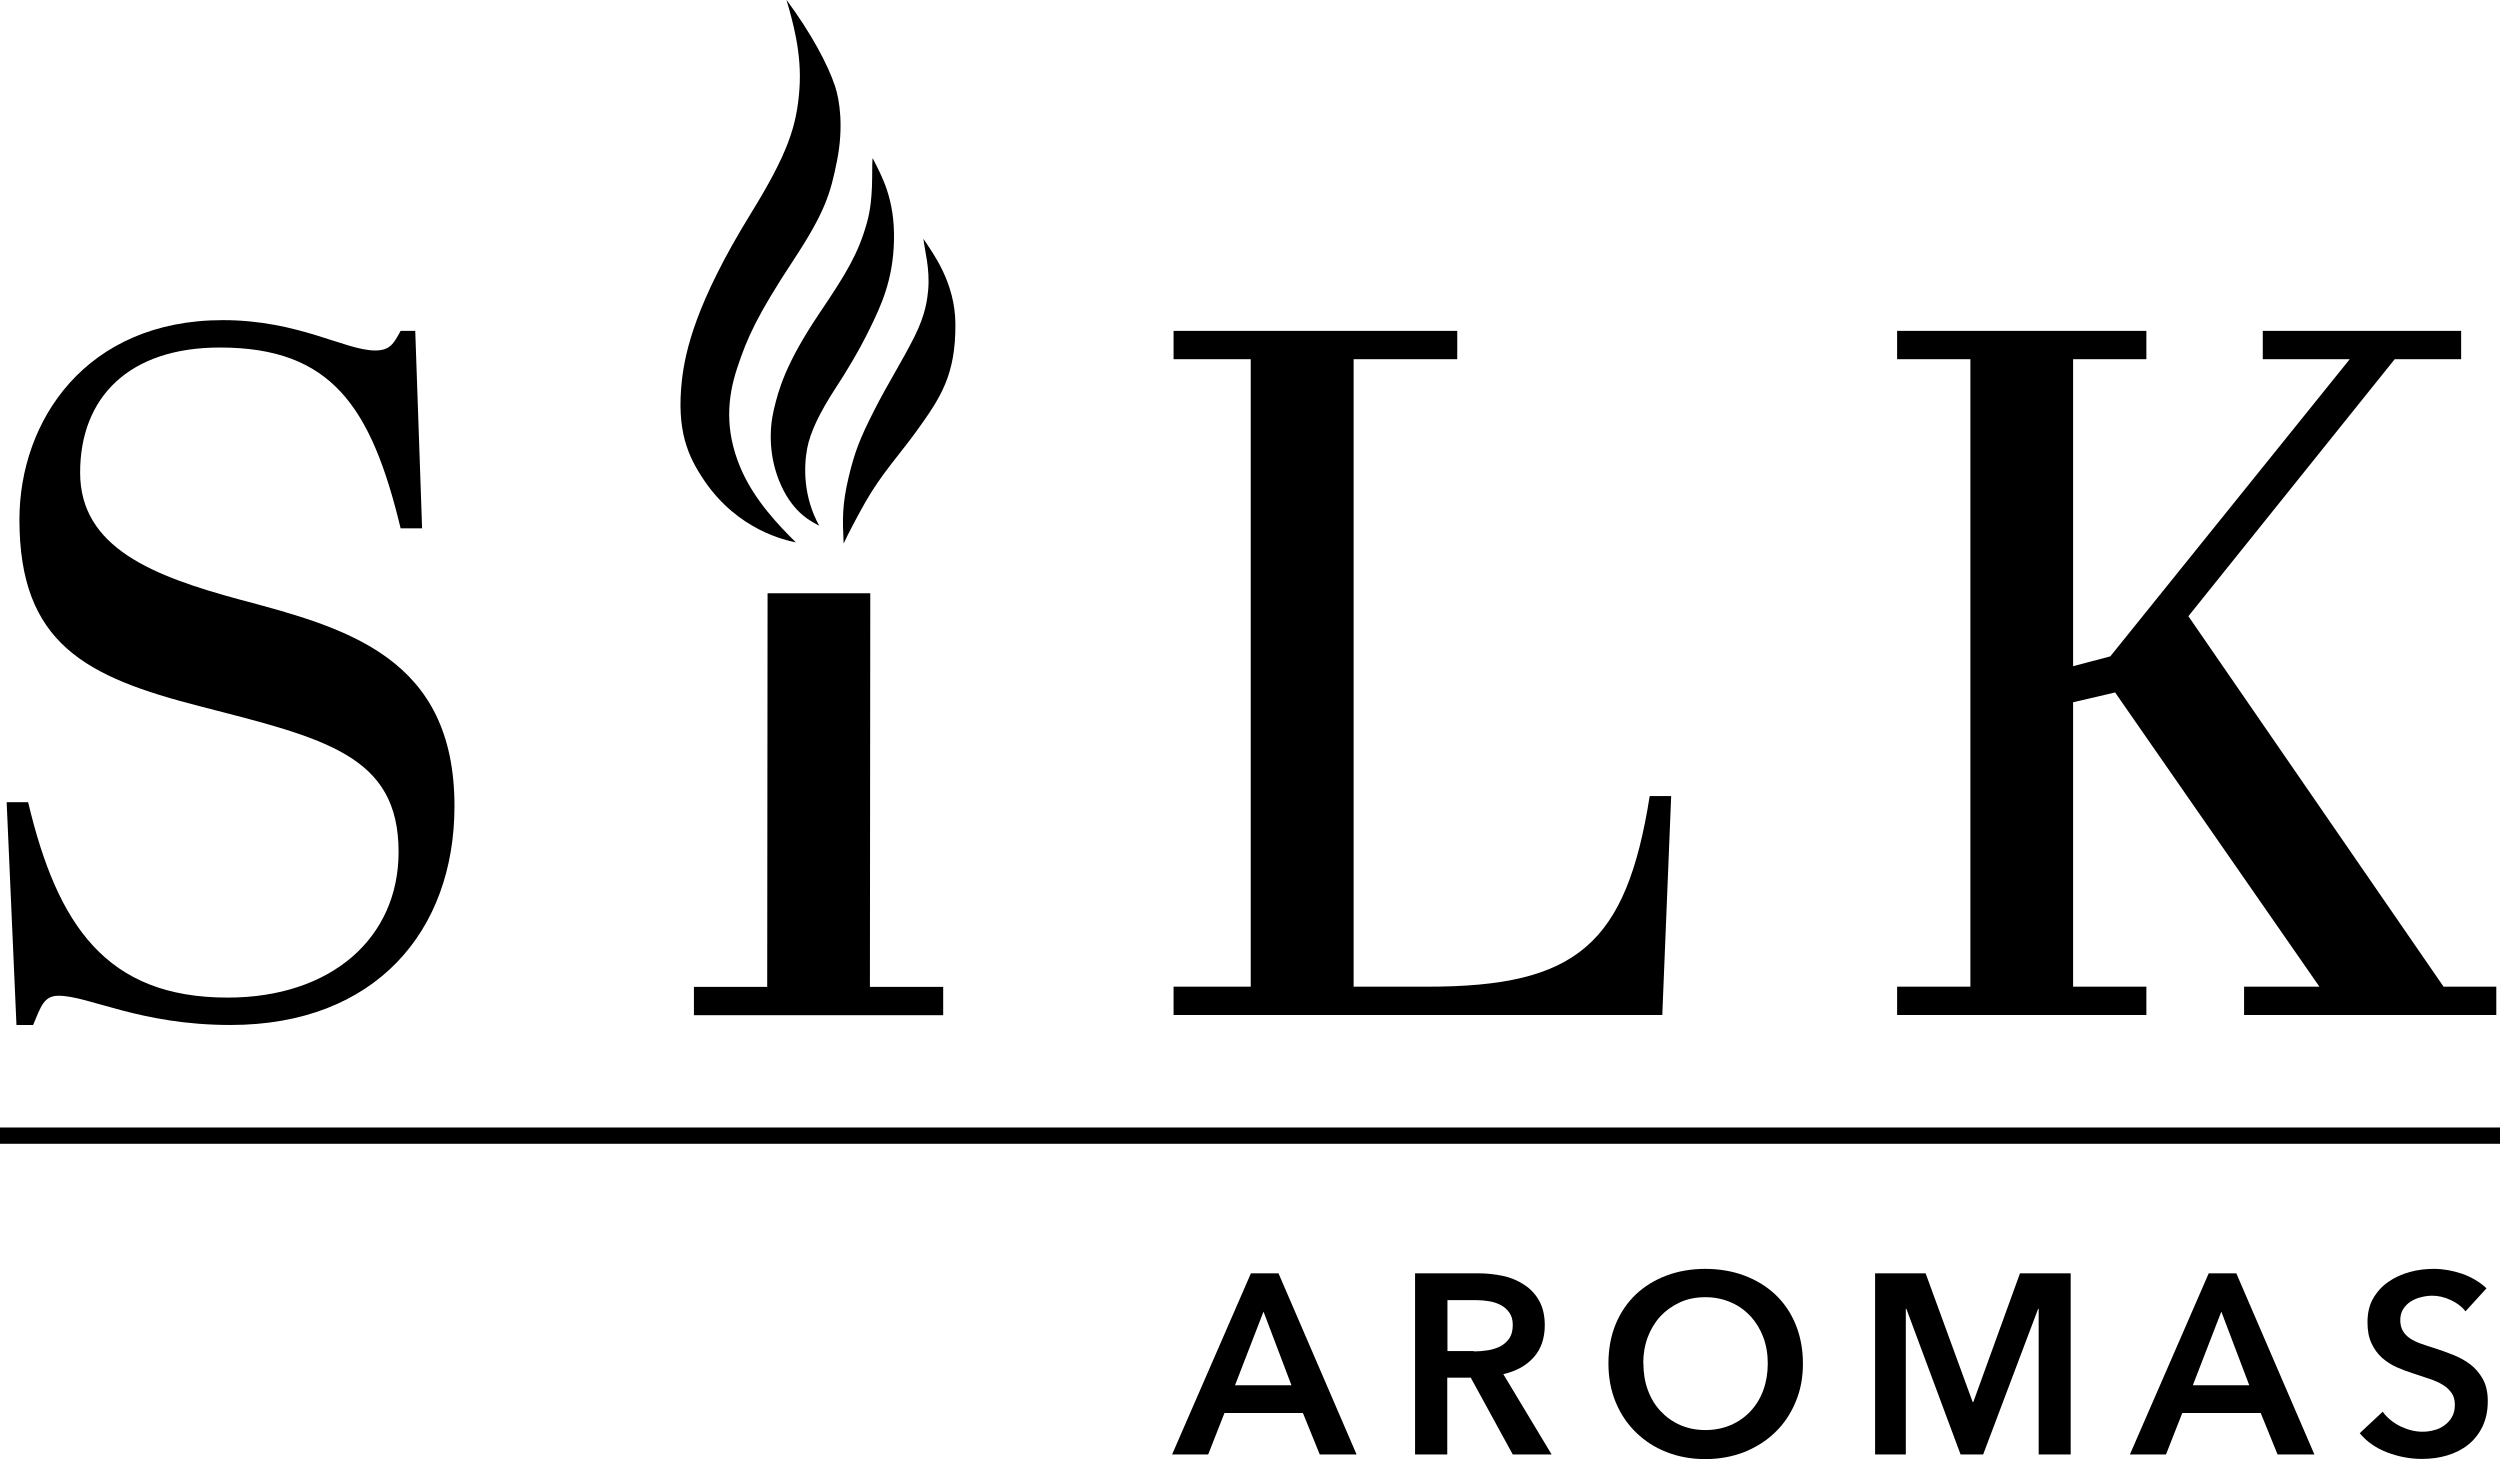
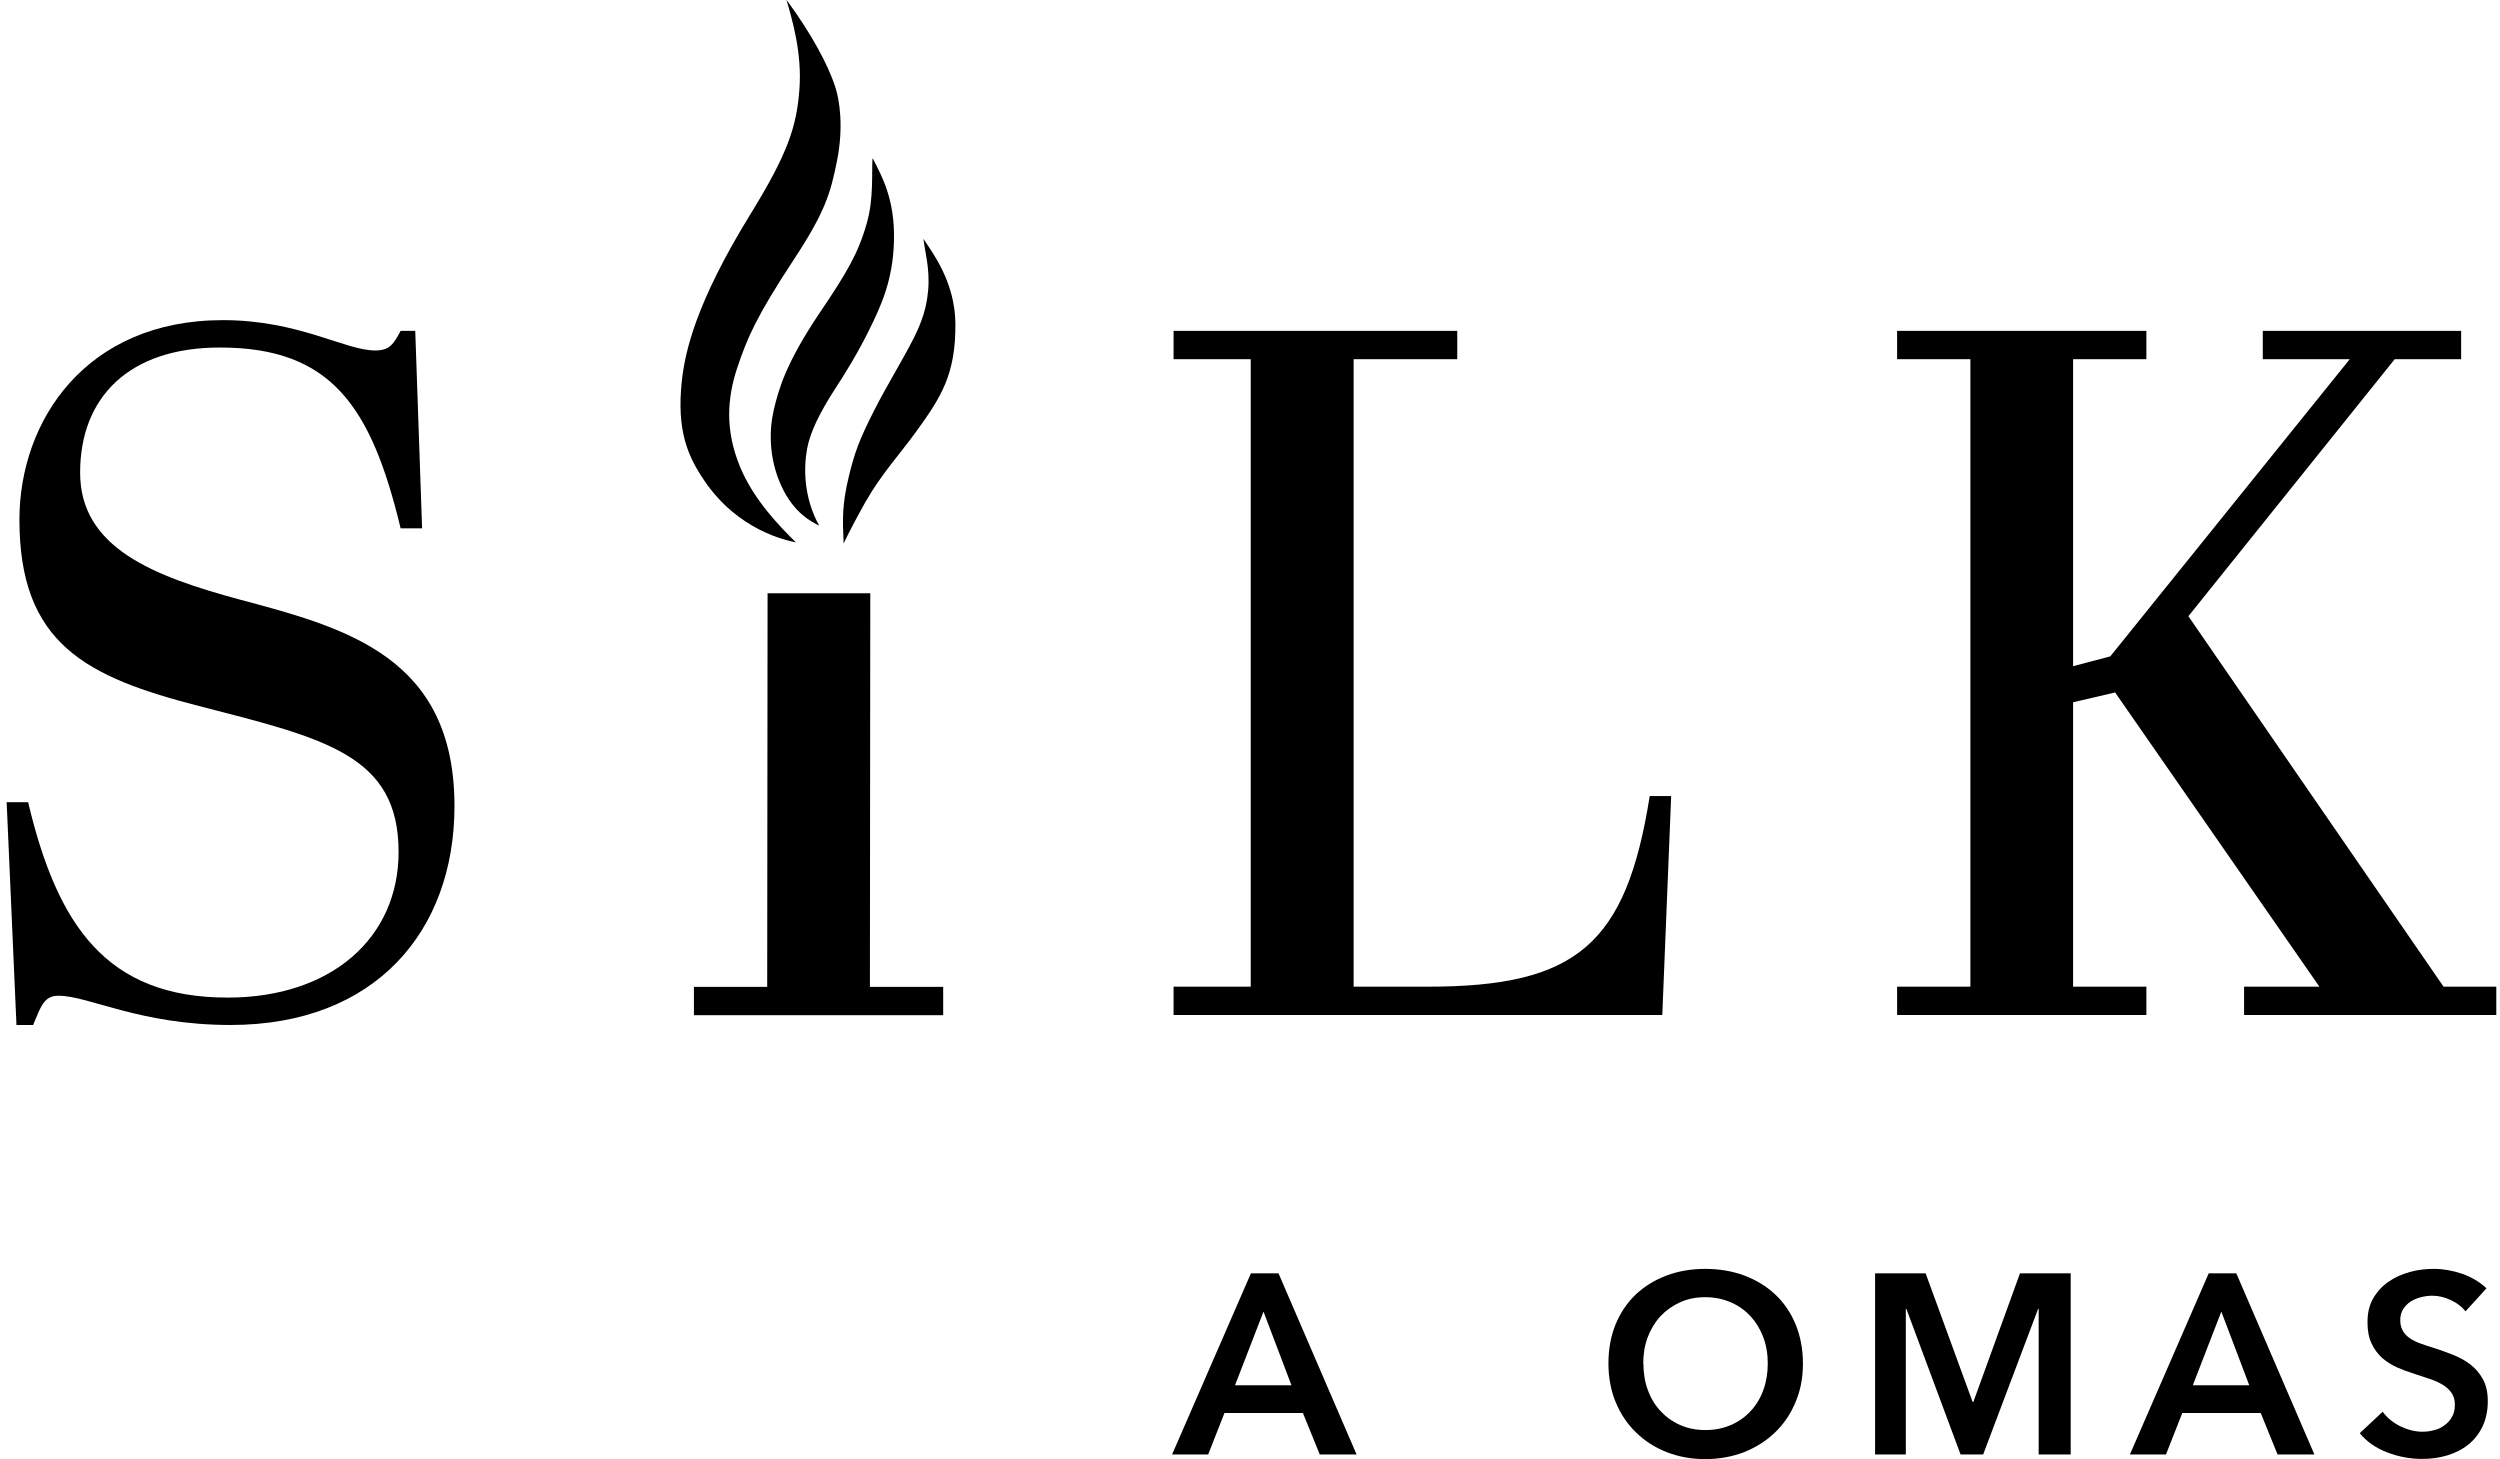
<svg xmlns="http://www.w3.org/2000/svg" viewBox="0 0 135.1 78.85" data-sanitized-data-name="Layer 2" data-name="Layer 2" id="Layer_2">
  <defs>
    <style>
      .cls-1 {
        fill: #000;
        stroke-width: 0px;
      }

      .cls-2 {
        fill: none;
        stroke: #000;
        stroke-miterlimit: 10;
        stroke-width: .88px;
      }
    </style>
  </defs>
  <g data-sanitized-data-name="Layer 1" data-name="Layer 1" id="Layer_1-2">
    <g>
      <path d="M21.54,46.04c0-5.23-3.96-6.13-10.72-7.87-6.18-1.58-9.77-3.38-9.77-10.09,0-5.34,3.59-10.78,10.99-10.78,4.12,0,6.6,1.64,8.24,1.64.79,0,1-.37,1.37-1.06h.79l.37,10.67h-1.16c-1.59-6.6-3.75-9.77-9.77-9.77-4.91,0-7.55,2.69-7.55,6.76s3.96,5.6,8.66,6.87c5.76,1.53,11.57,3.12,11.57,11.15,0,6.76-4.28,11.83-12.1,11.83-4.91,0-7.66-1.58-9.3-1.58-.79,0-.95.58-1.37,1.58h-.9l-.53-12.04h1.16c1.58,6.66,4.23,10.56,10.78,10.56,5.6,0,9.24-3.22,9.24-7.87Z" class="cls-1" />
      <path d="M47.03,32.06l-.02,21.27h3.96v1.53h-13.47v-1.53h3.96l.02-21.27h5.55Z" class="cls-1" />
      <path d="M78.75,17.88v1.53h-5.6v33.91h4.01c8.03,0,10.72-2.27,11.99-10.3h1.16l-.48,11.83h-26.41v-1.53h4.17V19.41h-4.17v-1.53h15.32Z" class="cls-1" />
      <path d="M115.99,17.88v1.53h-3.96v16.59l2.01-.53,12.94-16.06h-4.7v-1.53h10.72v1.53h-3.59l-11.15,13.89,13.79,20.02h2.85v1.53h-13.63v-1.53h4.07l-11.04-15.9-2.27.53v15.37h3.96v1.53h-13.47v-1.53h3.96V19.41h-3.96v-1.53h13.47Z" class="cls-1" />
    </g>
-     <line y2="61.37" x2="135.1" y1="61.37" x1="0" class="cls-2" />
    <g>
      <path d="M67.58,68.81h1.51l4.22,9.79h-1.99l-.91-2.24h-4.24l-.88,2.24h-1.95l4.26-9.79ZM69.79,74.86l-1.51-3.98-1.54,3.98h3.04Z" class="cls-1" />
-       <path d="M76.48,68.81h3.4c.46,0,.91.05,1.34.14s.82.26,1.15.48c.34.22.61.51.81.87.2.36.3.8.3,1.31,0,.71-.2,1.29-.6,1.74-.4.45-.95.75-1.64.91l2.61,4.34h-2.1l-2.27-4.15h-1.27v4.15h-1.74v-9.79ZM79.65,73.03c.25,0,.5-.02.75-.06.25-.04.47-.11.67-.21.2-.1.36-.25.49-.43.13-.19.19-.43.19-.73,0-.27-.06-.49-.18-.66-.12-.17-.27-.31-.46-.41s-.39-.17-.63-.21c-.24-.04-.46-.06-.68-.06h-1.58v2.75h1.42Z" class="cls-1" />
      <path d="M86.92,73.68c0-.78.13-1.49.39-2.12.26-.63.63-1.17,1.09-1.61.47-.44,1.02-.78,1.66-1.02s1.34-.36,2.09-.36,1.47.12,2.11.36,1.2.58,1.67,1.02c.47.44.84.98,1.1,1.61.26.63.4,1.34.4,2.12s-.13,1.46-.4,2.09c-.26.63-.63,1.18-1.1,1.63-.47.46-1.03.81-1.67,1.07-.65.25-1.35.38-2.11.38s-1.45-.13-2.09-.38c-.64-.25-1.19-.61-1.66-1.07-.47-.46-.83-1-1.09-1.63-.26-.63-.39-1.33-.39-2.09ZM88.81,73.68c0,.53.08,1.01.24,1.44.16.44.39.82.69,1.14s.65.57,1.06.75.86.27,1.36.27.95-.09,1.37-.27.77-.43,1.07-.75.53-.7.69-1.14c.16-.44.24-.92.24-1.44s-.08-.98-.24-1.41c-.16-.43-.39-.81-.68-1.13-.3-.32-.65-.58-1.07-.76s-.87-.28-1.38-.28-.97.09-1.38.28-.76.44-1.06.76c-.29.32-.52.7-.68,1.13-.16.43-.24.9-.24,1.41Z" class="cls-1" />
      <path d="M101.34,68.81h2.72l2.54,6.95h.04l2.52-6.95h2.74v9.79h-1.73v-7.87h-.03l-2.97,7.87h-1.22l-2.93-7.87h-.03v7.87h-1.66v-9.79Z" class="cls-1" />
      <path d="M119.34,68.81h1.51l4.22,9.79h-1.99l-.91-2.24h-4.24l-.88,2.24h-1.95l4.26-9.79ZM121.55,74.86l-1.51-3.98-1.54,3.98h3.04Z" class="cls-1" />
      <path d="M133.23,70.86c-.18-.24-.44-.44-.78-.6-.34-.16-.67-.24-1.01-.24-.2,0-.41.03-.61.08s-.39.13-.55.23c-.17.11-.3.24-.41.41s-.16.38-.16.61c0,.22.05.41.14.57.09.16.22.29.38.4s.36.21.59.29c.23.08.48.17.76.25.31.1.64.22.97.35s.65.3.93.51c.28.21.51.48.69.8.18.32.27.72.27,1.2,0,.53-.1.98-.29,1.38-.19.39-.45.72-.77.97-.32.26-.7.45-1.13.58s-.89.19-1.37.19c-.64,0-1.26-.12-1.87-.35-.61-.23-1.11-.58-1.49-1.04l1.24-1.16c.24.33.56.59.96.79.4.19.8.29,1.18.29.2,0,.41-.02.62-.08.21-.05.4-.13.57-.26.17-.12.31-.27.41-.45.11-.18.16-.4.16-.67s-.06-.47-.18-.64c-.12-.17-.28-.32-.48-.44-.2-.12-.44-.23-.72-.32-.28-.09-.57-.19-.87-.29-.29-.09-.59-.2-.88-.33s-.56-.3-.8-.51c-.23-.21-.43-.47-.57-.78-.15-.31-.22-.69-.22-1.15,0-.5.1-.93.31-1.29.21-.36.48-.66.82-.89.34-.24.72-.41,1.15-.53s.86-.17,1.31-.17c.5,0,1,.09,1.51.26.51.18.96.44,1.33.79l-1.13,1.24Z" class="cls-1" />
    </g>
    <g>
      <path d="M47.17,8.57c.46.91,1.2,2.17,1.14,4.45-.05,2.13-.71,3.53-1.34,4.81-.59,1.2-1.27,2.31-1.82,3.15-.86,1.33-1.36,2.36-1.53,3.25-.19,1.01-.21,2.62.65,4.18-.38-.21-1.35-.63-2.05-2.16s-.65-3.07-.4-4.12.62-2.47,2.48-5.23c1.46-2.16,2.09-3.22,2.55-4.87.37-1.32.25-2.66.3-3.46Z" class="cls-1" />
      <path d="M43.01,29.31c-.86-.85-2.28-2.29-3.02-4.09-.82-1.99-.69-3.71-.15-5.34s1.06-2.81,3.03-5.81c1.72-2.61,2.01-3.62,2.36-5.37.37-1.85.14-3.3-.1-4.03-.39-1.18-1.29-2.87-2.63-4.68.31,1.07.85,2.87.7,4.84-.15,2-.61,3.44-2.65,6.75-2.96,4.81-3.52,7.41-3.7,8.97-.3,2.72.32,4.11,1.21,5.42,1.83,2.7,4.42,3.23,4.95,3.34Z" class="cls-1" />
      <path d="M49.89,12.89c.5.76,1.72,2.34,1.74,4.6.02,2.77-.79,3.99-2.11,5.82-.91,1.26-1.89,2.3-2.77,3.85-.51.91-.91,1.68-1.16,2.21-.06-1.28-.09-2.09.28-3.62.32-1.34.61-2.07,1.36-3.55s1.49-2.62,2.19-4.01c.61-1.23.69-2.02.74-2.53.1-1.16-.2-2.16-.26-2.77Z" class="cls-1" />
    </g>
  </g>
</svg>